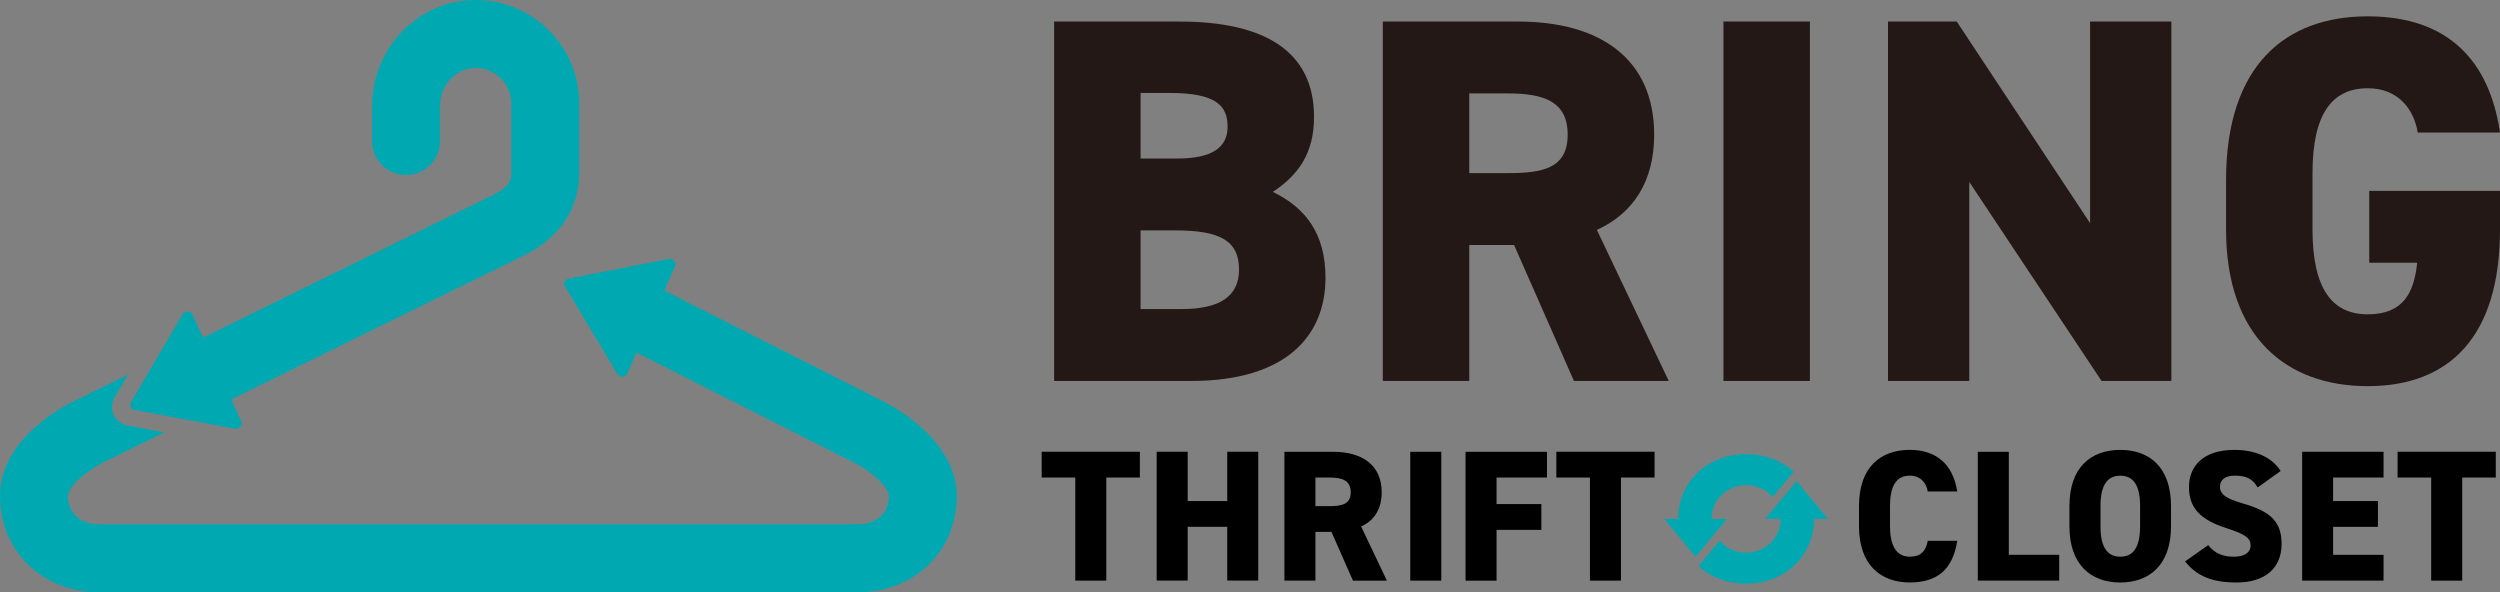
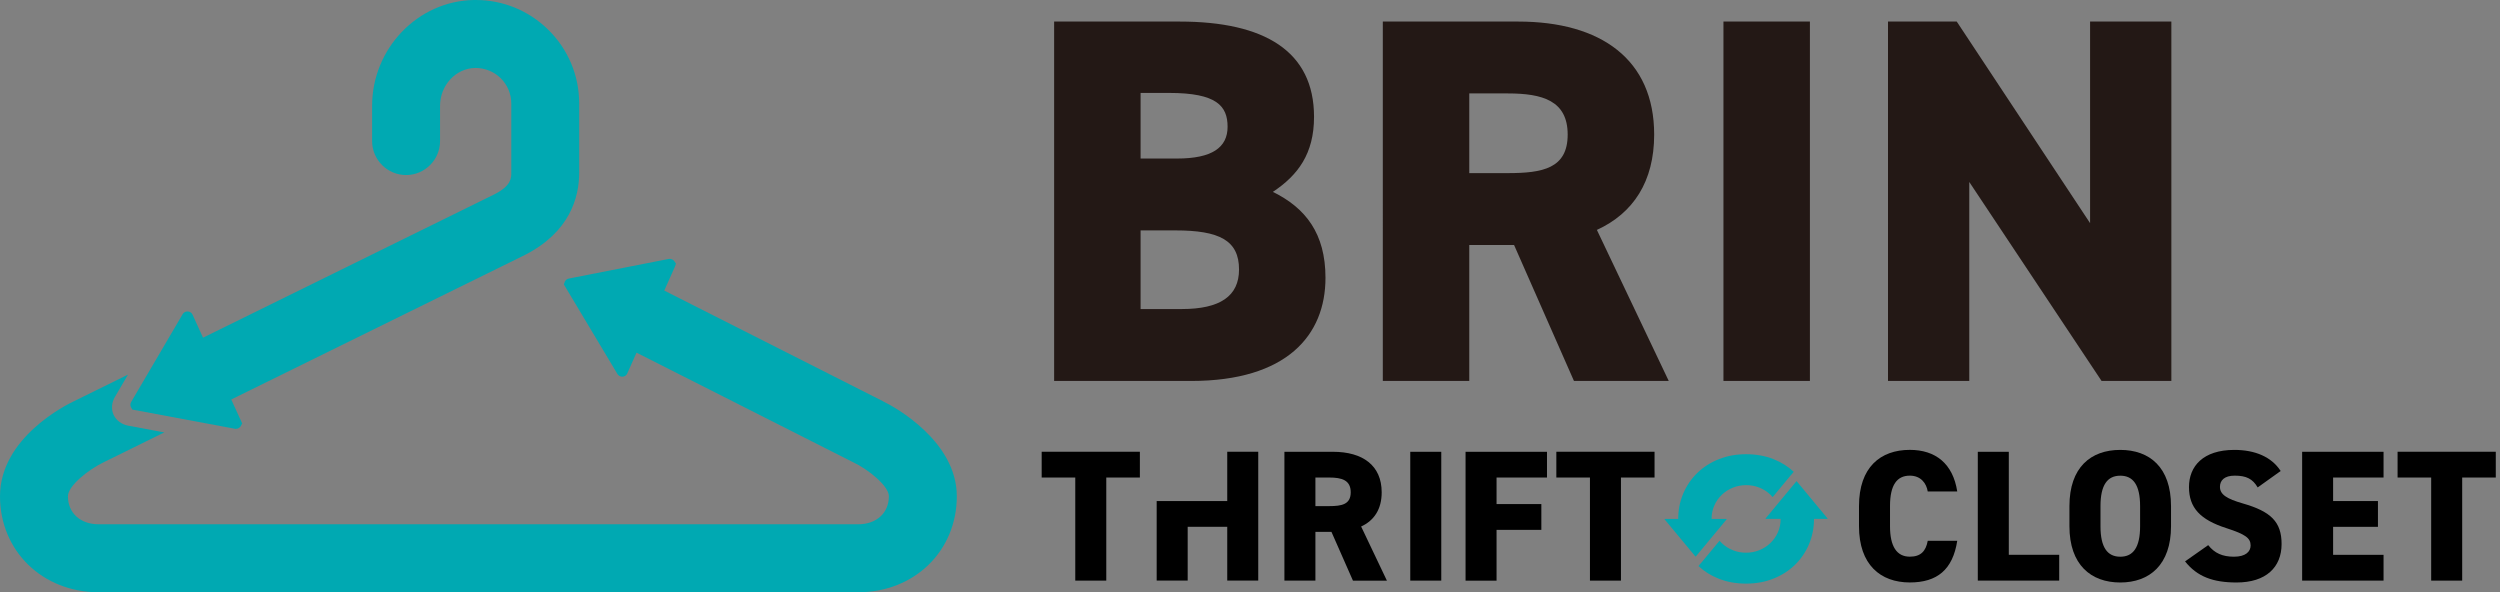
<svg xmlns="http://www.w3.org/2000/svg" id="_レイヤー_1" data-name="レイヤー 1" viewBox="0 0 598.29 141.73">
  <rect x="0" y="0" width="598.29" height="141.73" fill="#808080" stroke="none" />
  <defs>
    <style>
      .cls-1 {
        fill: #231815;
      }

      .cls-1, .cls-2, .cls-3, .cls-4 {
        stroke-width: 0px;
      }

      .cls-2 {
        fill: #00a9b2;
      }

      .cls-3 {
        fill: #000;
      }

      .cls-4 {
        fill: #fff;
      }
    </style>
  </defs>
  <g>
    <g>
      <path class="cls-2" d="M413.2,124.31s0-.12-.05-.12c0,0,0,0,0,0h-3.54c0-1.17.22-2.24.66-3.23.44-.99,1.04-1.84,1.81-2.57.76-.73,1.65-1.29,2.64-1.69,1-.4,2.06-.6,3.17-.6s2.17.2,3.17.6c1,.4,1.87.97,2.63,1.69.19.18.37.37.54.57l4.23-5.1c.34-.36.59-.67.8-.96-1.36-1.26-2.96-2.28-4.81-3.01-1.98-.79-4.17-1.19-6.56-1.19s-4.54.39-6.54,1.19c-2,.79-3.72,1.89-5.16,3.29-1.44,1.4-2.56,3.04-3.36,4.92-.8,1.88-1.21,3.91-1.21,6.09h0s-3.19,0-3.19,0c0,0,0,0,0,0-.06,0-.09.08-.05.12l3.65,4.4,3.7,4.46s.08.03.11,0l3.7-4.46,3.65-4.4Z" />
      <path class="cls-2" d="M437.35,124.06l-3.65-4.4-3.7-4.46s-.08-.03-.11,0l-3.7,4.46-3.65,4.4s0,.12.05.12c0,0,0,0,0,0h3.54c0,1.17-.22,2.24-.66,3.23-.44.99-1.04,1.84-1.81,2.57-.76.73-1.65,1.29-2.64,1.69-1,.4-2.06.6-3.17.6s-2.17-.2-3.17-.6c-1-.4-1.87-.97-2.63-1.69-.19-.18-.37-.37-.54-.57l-4.23,5.1c-.34.36-.59.67-.8.96,1.36,1.27,2.96,2.28,4.81,3.01,1.98.79,4.17,1.19,6.56,1.19s4.54-.39,6.54-1.19c2-.79,3.72-1.89,5.16-3.29,1.44-1.4,2.56-3.04,3.36-4.92.8-1.88,1.21-3.91,1.21-6.09h0s3.19,0,3.19,0c0,0,0,0,0,0,.06,0,.09-.08.05-.12Z" />
    </g>
    <g>
      <path class="cls-3" d="M272.79,108.11v6.17h-8.04v24.67h-7.42v-24.67h-8.04v-6.17h23.51Z" />
-       <path class="cls-3" d="M284.23,119.91h9.47v-11.8h7.42v30.83h-7.42v-12.87h-9.47v12.87h-7.42v-30.83h7.42v11.8Z" />
+       <path class="cls-3" d="M284.23,119.91h9.47v-11.8h7.42v30.83h-7.42v-12.87h-9.47v12.87h-7.42v-30.83v11.8Z" />
      <path class="cls-3" d="M323.78,138.95l-5.14-11.66h-3.84v11.66h-7.42v-30.83h11.62c7.11,0,11.66,3.26,11.66,9.7,0,4.02-1.79,6.75-4.92,8.18l6.17,12.96h-8.13ZM318.11,121.12c2.99,0,5.14-.4,5.14-3.31s-2.14-3.53-5.14-3.53h-3.31v6.84h3.31Z" />
      <path class="cls-3" d="M344.92,138.95h-7.42v-30.83h7.42v30.83Z" />
      <path class="cls-3" d="M370.22,108.11v6.17h-12.07v6.35h10.72v6.17h-10.72v12.16h-7.42v-30.83h19.48Z" />
      <path class="cls-3" d="M395.96,108.11v6.17h-8.04v24.67h-7.42v-24.67h-8.04v-6.17h23.51Z" />
      <path class="cls-3" d="M461.34,117.63c-.31-1.97-1.65-3.8-4.29-3.8-3.08,0-4.74,2.23-4.74,7.28v4.83c0,4.83,1.61,7.28,4.74,7.28,2.64,0,3.84-1.34,4.29-3.8h7.06c-1.07,6.93-4.83,9.97-11.35,9.97-7.02,0-12.16-4.25-12.16-13.45v-4.83c0-9.3,5.14-13.45,12.16-13.45,6.12,0,10.32,3.26,11.35,9.96h-7.06Z" />
      <path class="cls-3" d="M480.73,132.78h12.07v6.17h-19.48v-30.83h7.42v24.67Z" />
      <path class="cls-3" d="M507.41,139.4c-7.02,0-12.16-4.25-12.16-13.45v-4.83c0-9.3,5.14-13.45,12.16-13.45s12.15,4.16,12.15,13.45v4.83c0,9.21-5.14,13.45-12.15,13.45ZM502.68,125.95c0,5.05,1.65,7.28,4.74,7.28s4.74-2.23,4.74-7.28v-4.83c0-5.05-1.65-7.28-4.74-7.28s-4.74,2.23-4.74,7.28v4.83Z" />
      <path class="cls-3" d="M540.3,116.65c-1.21-2.06-2.73-2.82-5.5-2.82-2.46,0-3.53,1.12-3.53,2.68,0,1.83,1.61,2.86,5.5,3.98,6.7,1.92,9.25,4.42,9.25,9.7,0,5.59-3.75,9.21-10.77,9.21-5.63,0-9.43-1.39-12.33-5.05l5.54-3.89c1.52,1.92,3.4,2.77,6.17,2.77s3.98-1.21,3.98-2.68c0-1.79-1.25-2.68-5.81-4.16-6.26-2.01-8.94-4.87-8.94-9.83s3.35-8.89,10.86-8.89c4.92,0,8.89,1.65,11.08,5.05l-5.5,3.93Z" />
      <path class="cls-3" d="M570.42,108.11v6.17h-12.07v5.63h10.73v6.17h-10.73v6.7h12.07v6.17h-19.48v-30.83h19.48Z" />
      <path class="cls-3" d="M597.28,108.11v6.17h-8.04v24.67h-7.42v-24.67h-8.04v-6.17h23.51Z" />
    </g>
  </g>
  <g>
    <path class="cls-1" d="M282.31,5.16c20.32,0,32.16,7.1,32.16,22.81,0,8.85-3.86,13.96-9.85,17.95,7.85,3.86,12.59,9.97,12.59,20.57,0,13.71-9.22,24.68-32.16,24.68h-32.78V5.16h30.04ZM272.96,37.94h8.73c8.35,0,12.09-2.62,12.09-7.6s-2.62-8.1-13.96-8.1h-6.86v15.71ZM272.96,73.96h9.85c9.22,0,13.71-3.12,13.71-9.47,0-6.98-4.74-9.35-15.21-9.35h-8.35v18.82Z" />
    <path class="cls-1" d="M376.67,91.16l-14.33-32.53h-10.72v32.53h-20.69V5.16h32.41c19.82,0,32.53,9.1,32.53,27.05,0,11.22-4.99,18.82-13.71,22.81l17.2,36.15h-22.69ZM360.84,41.43c8.35,0,14.33-1.12,14.33-9.22s-5.98-9.85-14.33-9.85h-9.22v19.07h9.22Z" />
    <path class="cls-1" d="M433.14,91.16h-20.69V5.16h20.69v86.01Z" />
    <path class="cls-1" d="M519.64,5.16v86.01h-16.7l-31.66-47.62v47.62h-19.45V5.16h16.45l31.91,48.24V5.16h19.45Z" />
-     <path class="cls-1" d="M598.29,45.67v9.22c0,25.68-12.09,37.52-31.66,37.52s-33.9-11.84-33.9-37.52v-11.72c0-27.67,14.33-39.26,33.9-39.26s29.17,10.97,31.66,27.8h-19.69c-.87-5.36-4.49-10.59-11.97-10.59-8.6,0-13.21,6.23-13.21,20.32v13.46c0,14.09,4.61,20.32,13.21,20.32s11.09-5.23,11.84-12.34h-11.47v-17.2h31.29Z" />
  </g>
  <g>
    <polygon class="cls-4" points="56.32 97.75 55.34 95.6 55.34 95.6 56.32 97.75" />
    <path class="cls-2" d="M211.35,96.04l-52.38-26.5,2.56-5.74.24-.7-.35-.53c-.25-.38-.69-.62-1.15-.62h-.15s-24,4.71-24,4.71c-.42.08-.77.36-.94.74l-.24.67,12.81,21.42c.24.41.69.66,1.17.66.52,0,.99-.3,1.19-.77l2.22-4.98,51.97,26.29c3.35,1.57,8.42,5.58,8.42,8.06,0,4.02-2.96,6.72-7.37,6.72H23.63c-4.41,0-7.37-2.7-7.37-6.72,0-2.5,4.98-6.42,8.56-8.13l14.5-7.14-8.64-1.61c-1.56-.29-2.9-1.29-3.49-2.59-.61-1.34-.49-2.92.33-4.32l3.11-5.31-12.85,6.33c-1.82.85-17.78,8.74-17.78,22.78,0,13.1,10.16,22.98,23.63,22.98h181.72c13.47,0,23.63-9.88,23.63-22.98s-14.71-21.32-17.64-22.71Z" />
    <polygon class="cls-2" points="57.96 101.34 56.32 97.75 57.96 101.34 57.96 101.34" />
    <path class="cls-2" d="M131.19,7.1c-4.66-4.58-10.81-7.1-17.31-7.1h-.51c-13.41.25-24.32,11.61-24.32,25.34v8.42c0,4.48,3.65,8.13,8.13,8.13s8.13-3.65,8.13-8.13v-8.42c0-4.92,3.75-9,8.43-9.08,2.31,0,4.47.87,6.07,2.44,1.65,1.62,2.55,3.78,2.55,6.09v16.52c0,1.32,0,3.13-4.02,5.18l-69.75,34.32h0s-2.52-5.53-2.52-5.53c-.21-.46-.68-.75-1.19-.75s-.94.26-1.18.67l-12.32,21.01c-.21.37-.24.81-.06,1.19l.35.62,24.67,4.61h.11c.46,0,.9-.24,1.15-.63l.36-.66-1.64-3.59-.98-2.15h0s70.29-34.59,70.29-34.59c10.73-5.49,12.98-13.75,12.98-19.71v-16.52c0-6.7-2.64-12.99-7.42-17.68Z" />
  </g>
</svg>